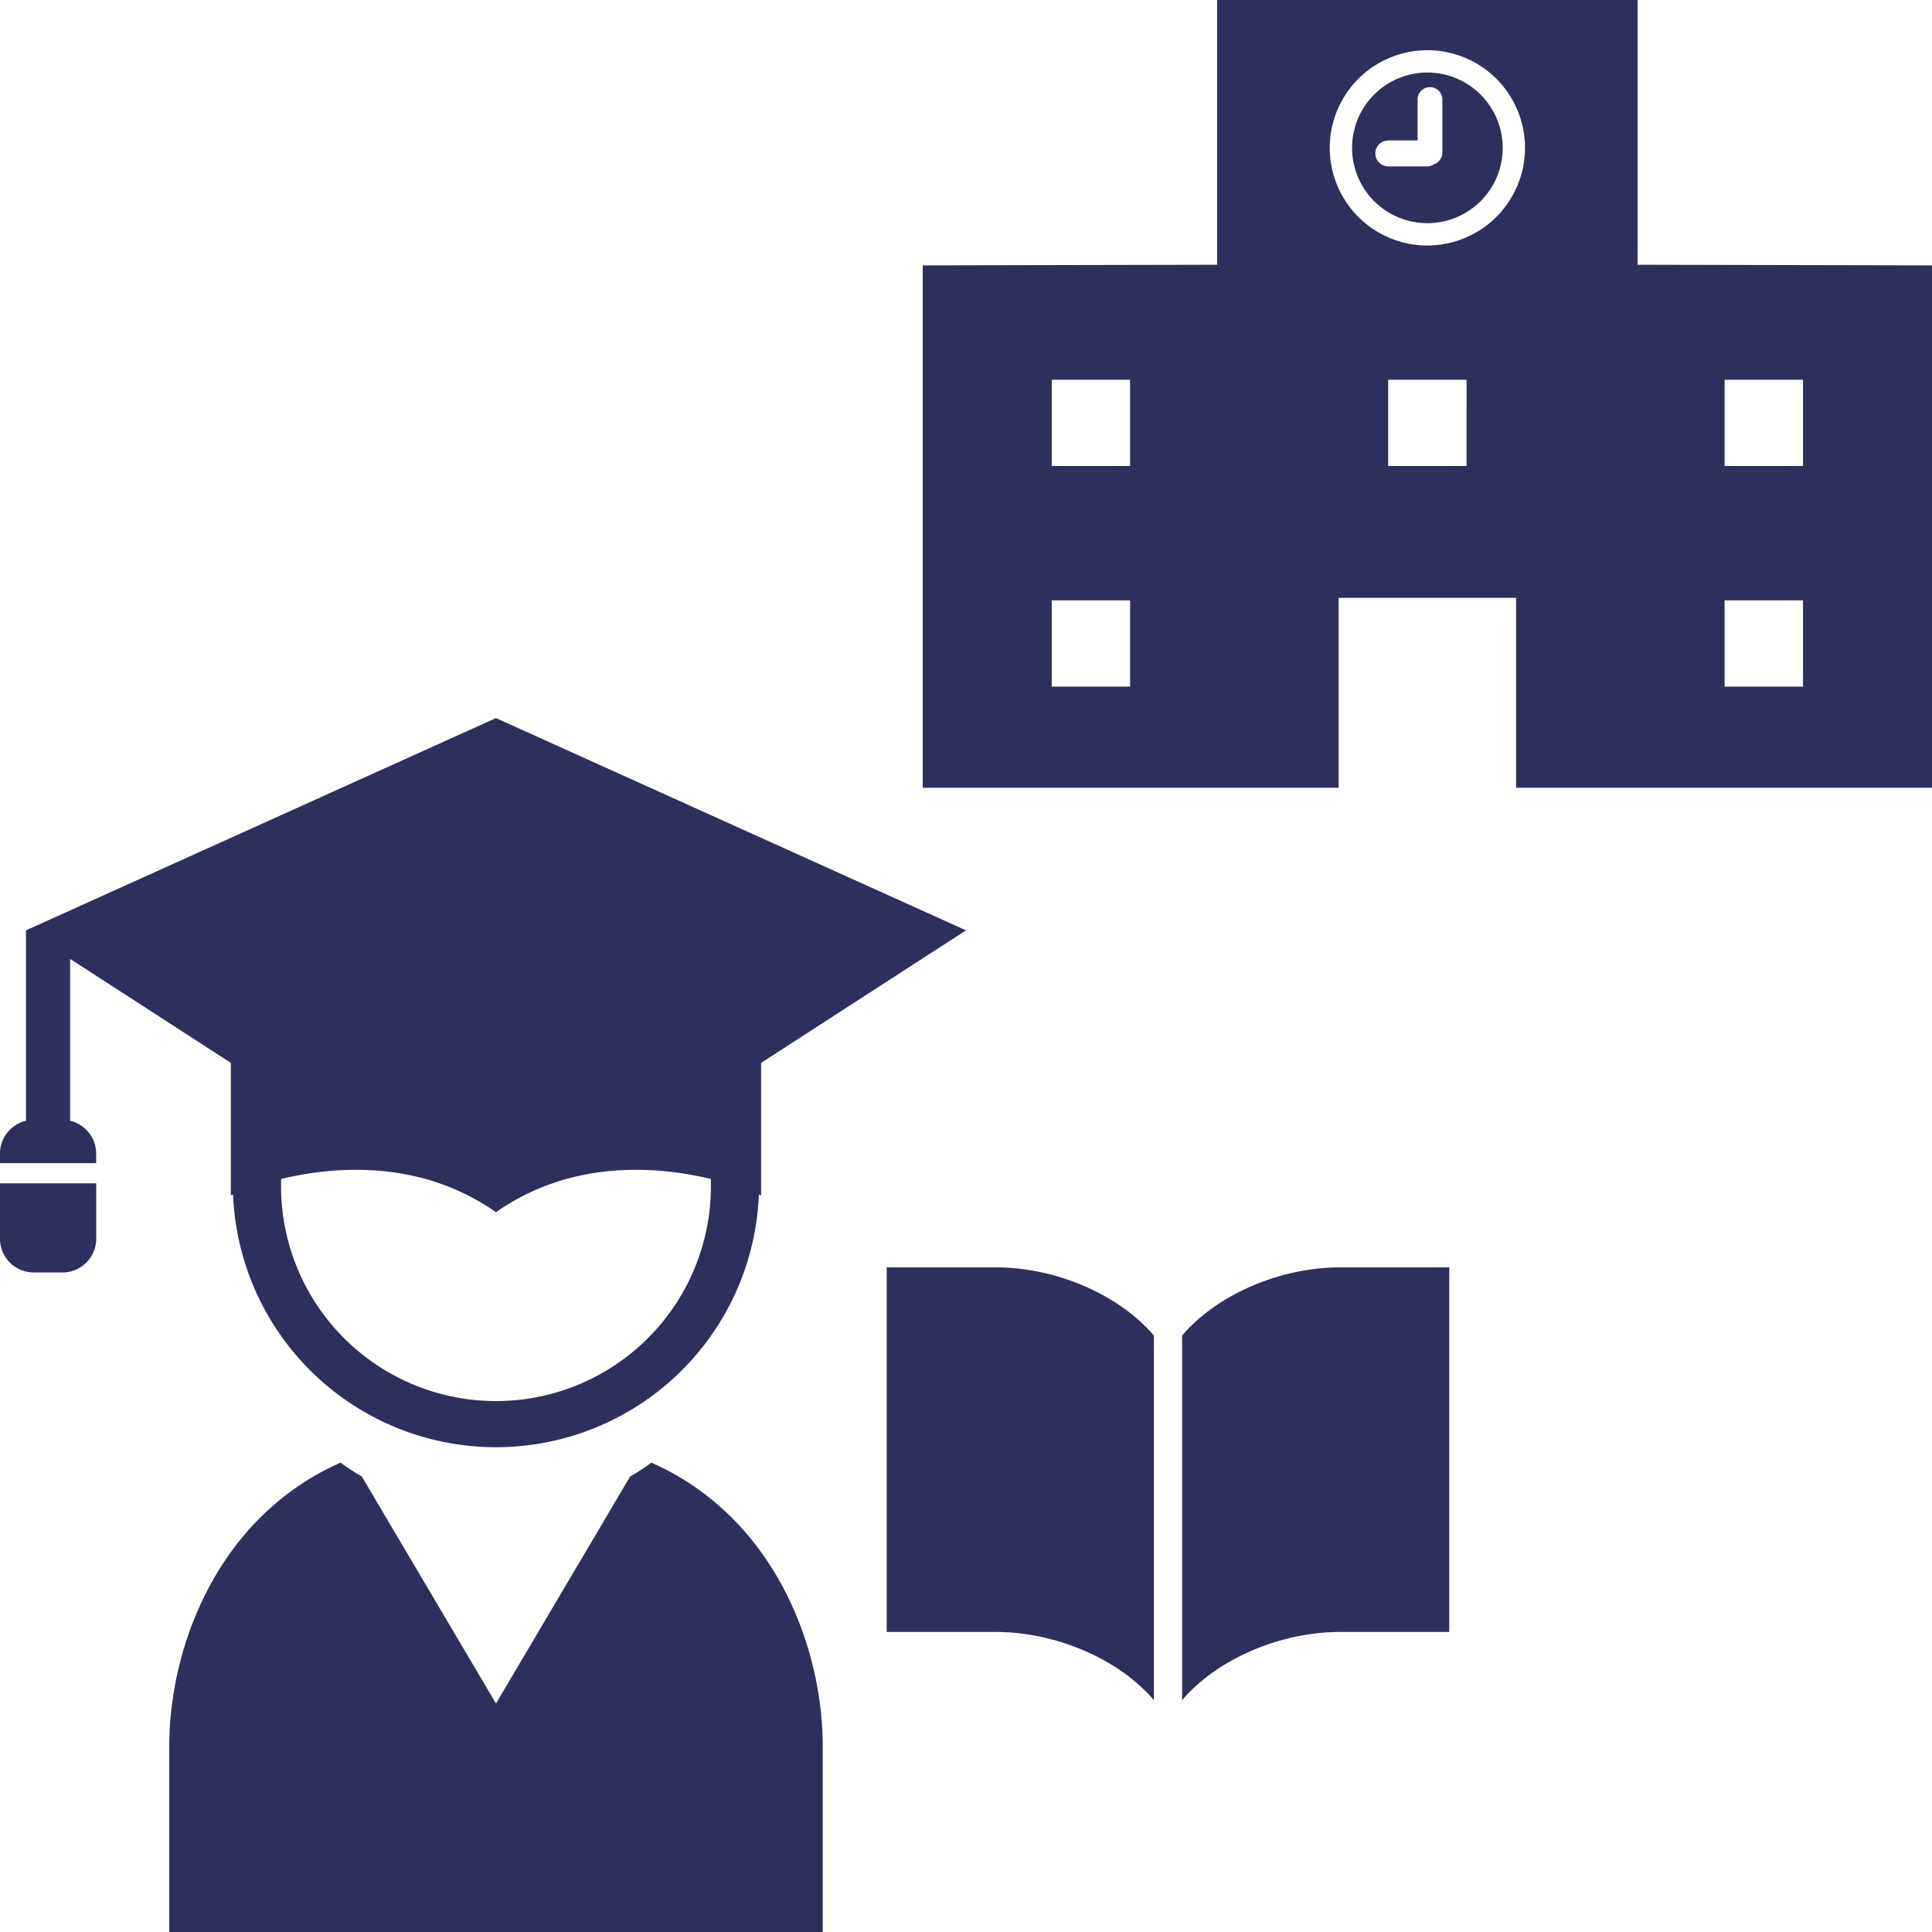
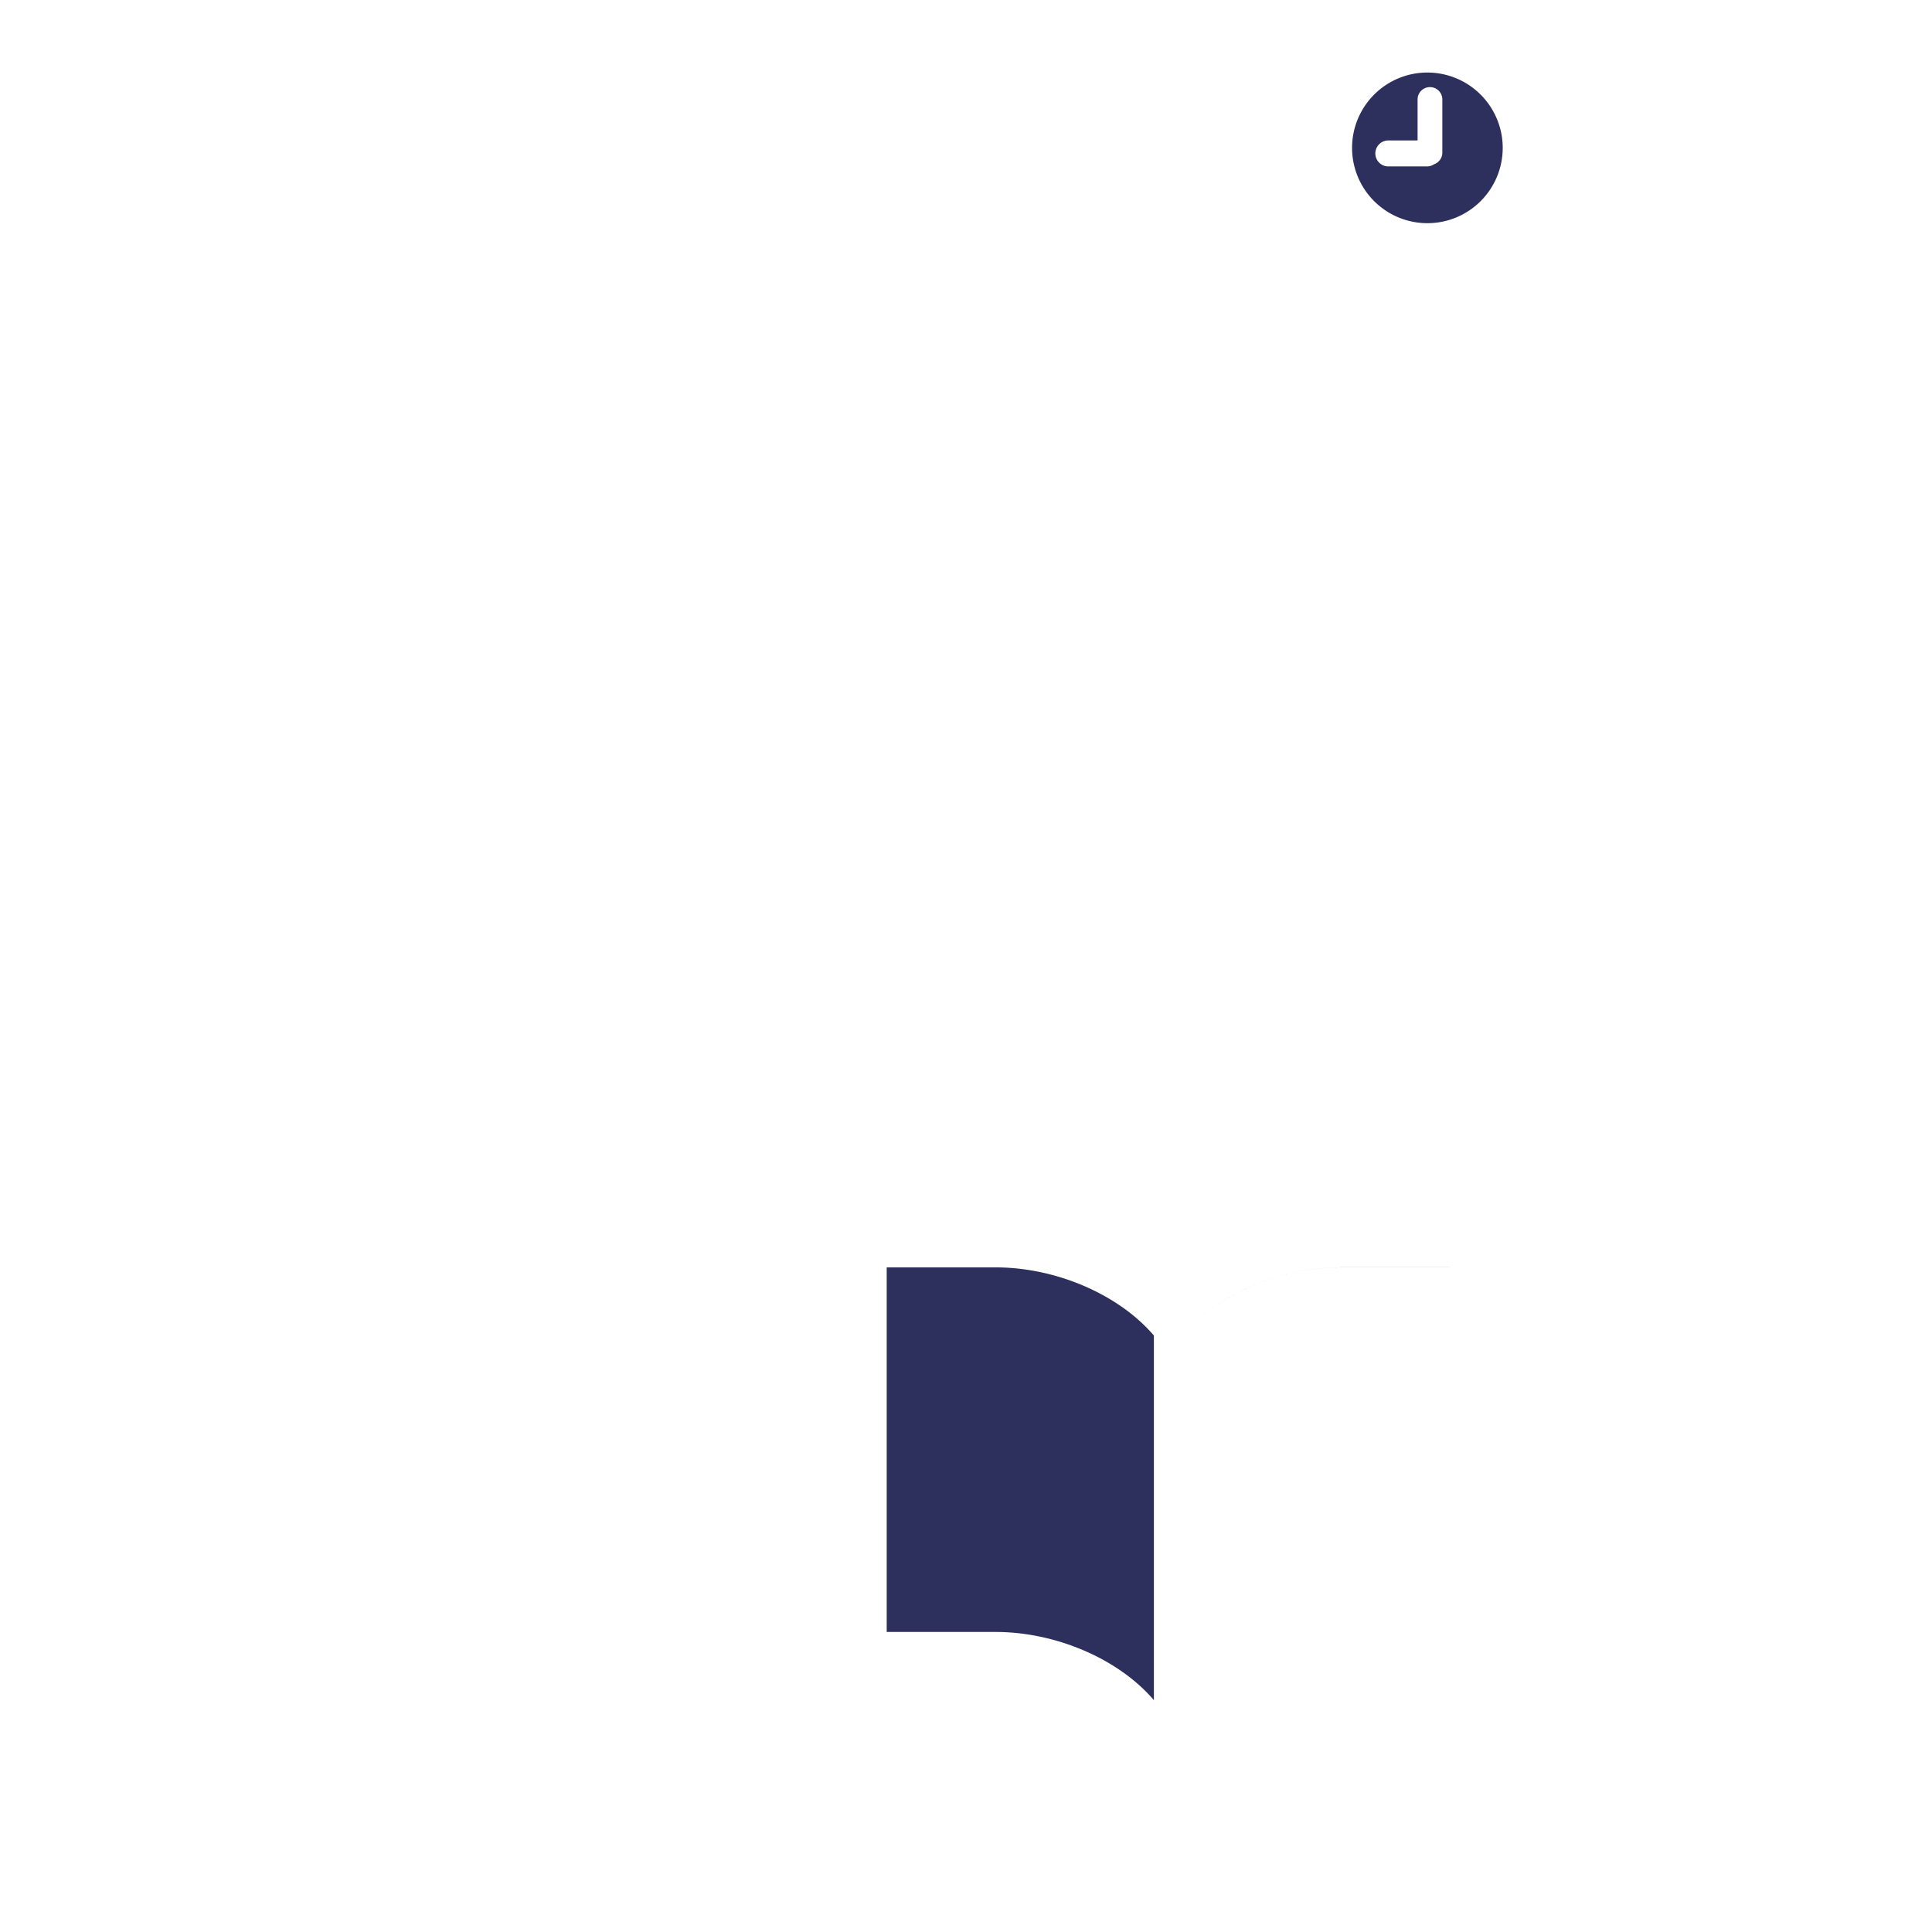
<svg xmlns="http://www.w3.org/2000/svg" id="グループ_243" data-name="グループ 243" preserveAspectRatio="xMinYMid" width="246" height="246" viewBox="0 0 246 246">
  <rect id="長方形_554" data-name="長方形 554" width="244.9" height="244.9" transform="translate(0.025 1.013)" fill="none" />
  <g id="グループ_211" data-name="グループ 211" transform="translate(0 0)">
    <g id="学校のアイコン2" transform="translate(117.493)">
-       <path id="パス_193" data-name="パス 193" d="M91.016,89.883V56.172H37.484V89.883L0,89.962v66.52H52.951V132.293h22.6v24.189h52.955V89.962ZM26.4,143.6H16.424V132.618H26.4Zm0-28.091H16.424V104.523H26.4Zm42.841,0H59.261V104.523h9.981ZM64.254,87.432A12.432,12.432,0,1,1,76.686,75,12.449,12.449,0,0,1,64.254,87.432Zm47.83,56.163H102.1V132.618h9.985Zm0-28.091H102.1V104.523h9.985Z" transform="translate(0 -56.172)" fill="#2d2f5d" />
      <path id="パス_194" data-name="パス 194" d="M227.374,92.969a9.591,9.591,0,1,0,9.593,9.589A9.6,9.6,0,0,0,227.374,92.969Zm1.906,10.2a1.581,1.581,0,0,1-1.051,1.479,1.669,1.669,0,0,1-.91.275H222.4a1.653,1.653,0,1,1,0-3.306h3.726V96.4a1.576,1.576,0,0,1,3.153,0v6.773Z" transform="translate(-163.12 -83.733)" fill="#2d2f5d" />
    </g>
    <g id="卒業生アイコン" transform="translate(0 91.432)">
-       <path id="パス_190" data-name="パス 190" d="M61.218,51.276V30.668L81.678,43.906v16.88l.284-.126a33.5,33.5,0,0,0,66.948,0l.287.126V43.906l26.087-16.877L115.436,0,55.592,27.029V51.276a4.29,4.29,0,0,0-3.308,4.171v1.229H64.527V55.448A4.293,4.293,0,0,0,61.218,51.276ZM88.09,58.683c6.727-1.614,17.647-2.555,27.346,4.232,9.7-6.788,20.623-5.846,27.349-4.232.005.251.017.5.017.752a27.366,27.366,0,1,1-54.731,0C88.07,59.184,88.084,58.934,88.09,58.683Z" transform="translate(-52.284)" fill="#2d2f5d" />
-       <path id="パス_191" data-name="パス 191" d="M52.284,203.27a4.3,4.3,0,0,0,4.3,4.3h3.65a4.3,4.3,0,0,0,4.3-4.3v-7.058H52.284Z" transform="translate(-52.284 -136.977)" fill="#2d2f5d" />
-       <path id="パス_192" data-name="パス 192" d="M185.05,314.024a23.648,23.648,0,0,1-2.695,1.769L165.272,344.7l-17.084-28.909a23.628,23.628,0,0,1-2.694-1.769c-15.459,6.819-21.824,23.189-21.824,36.146v23.621h83.207V350.17C206.876,337.213,200.509,320.843,185.05,314.024Z" transform="translate(-102.119 -219.223)" fill="#2d2f5d" />
-     </g>
+       </g>
    <g id="ノートのアイコン素材4" transform="translate(112.903 161.373)">
-       <path id="パス_211" data-name="パス 211" d="M288.98,59.063c-7.585,0-15.6,3.366-20.152,8.681v46.424c4.549-5.316,12.567-8.683,20.152-8.683h13.868V59.063Z" transform="translate(-231.218 -59.063)" fill="#2d2f5d" />
+       <path id="パス_211" data-name="パス 211" d="M288.98,59.063c-7.585,0-15.6,3.366-20.152,8.681c4.549-5.316,12.567-8.683,20.152-8.683h13.868V59.063Z" transform="translate(-231.218 -59.063)" fill="#2d2f5d" />
      <path id="パス_212" data-name="パス 212" d="M13.868,59.063H0v46.422H13.868c7.585,0,15.6,3.366,20.153,8.683V67.743C29.471,62.429,21.453,59.063,13.868,59.063Z" transform="translate(0 -59.063)" fill="#2d2f5d" />
    </g>
  </g>
</svg>